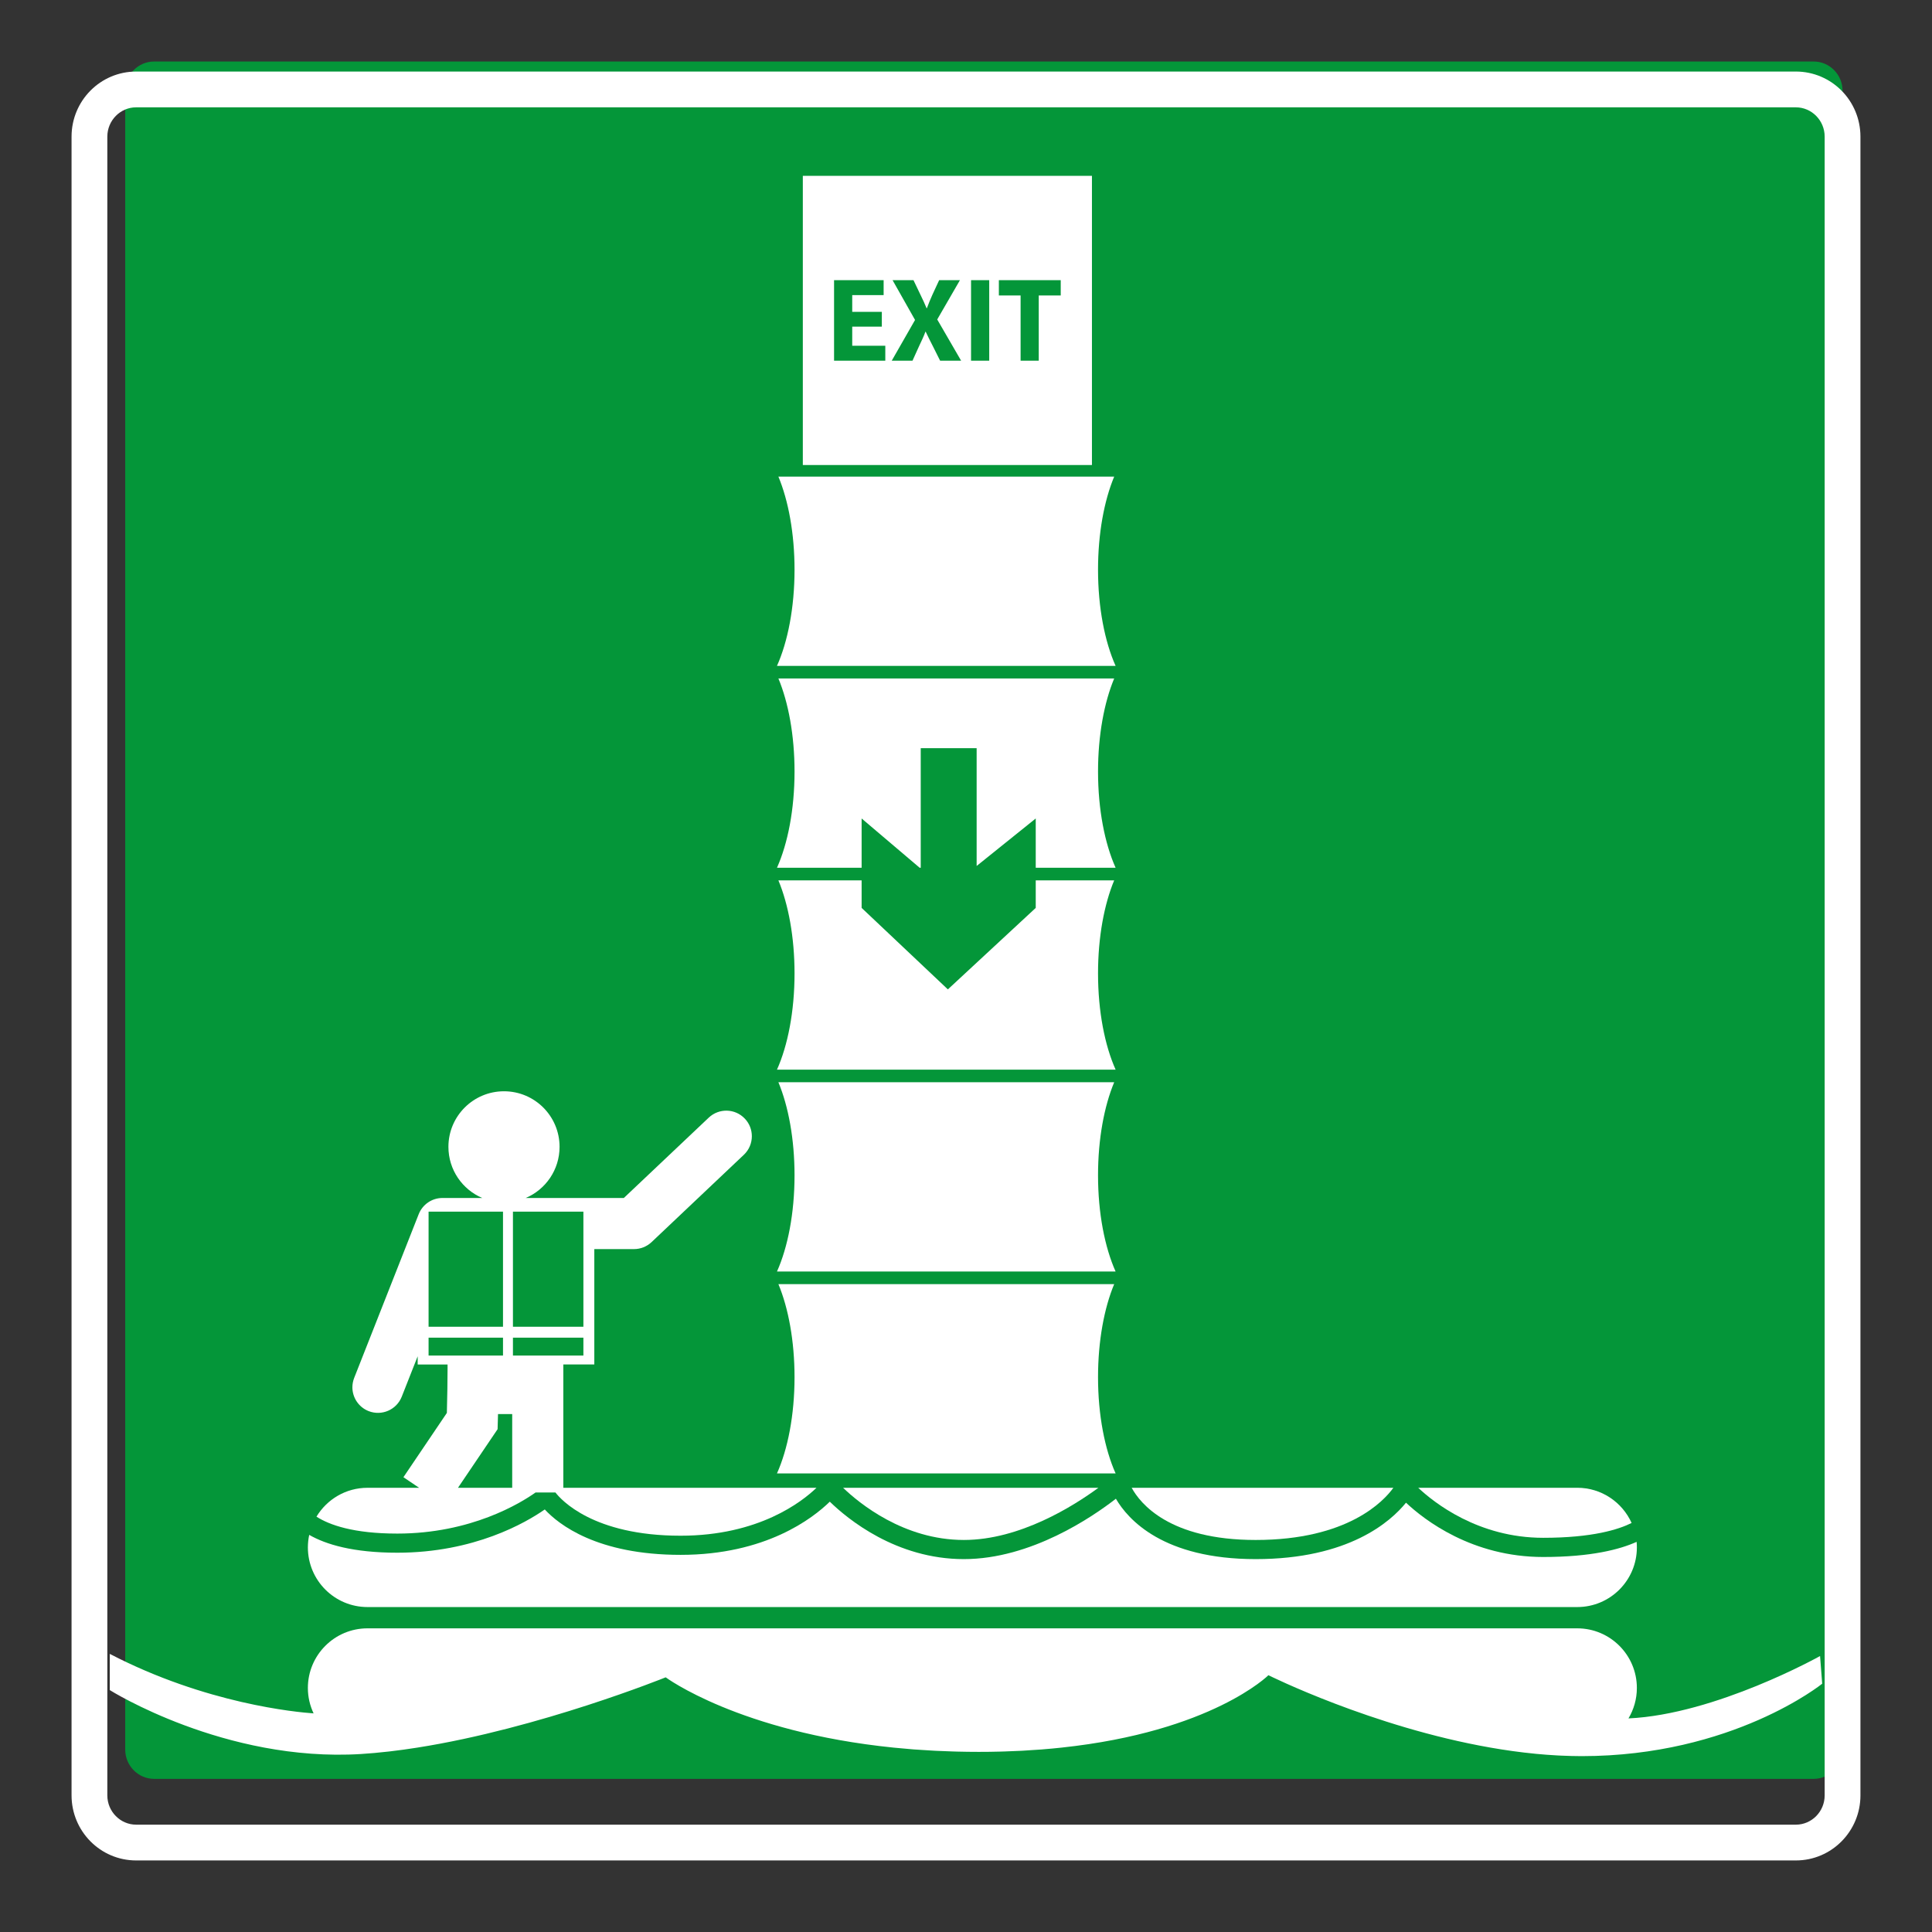
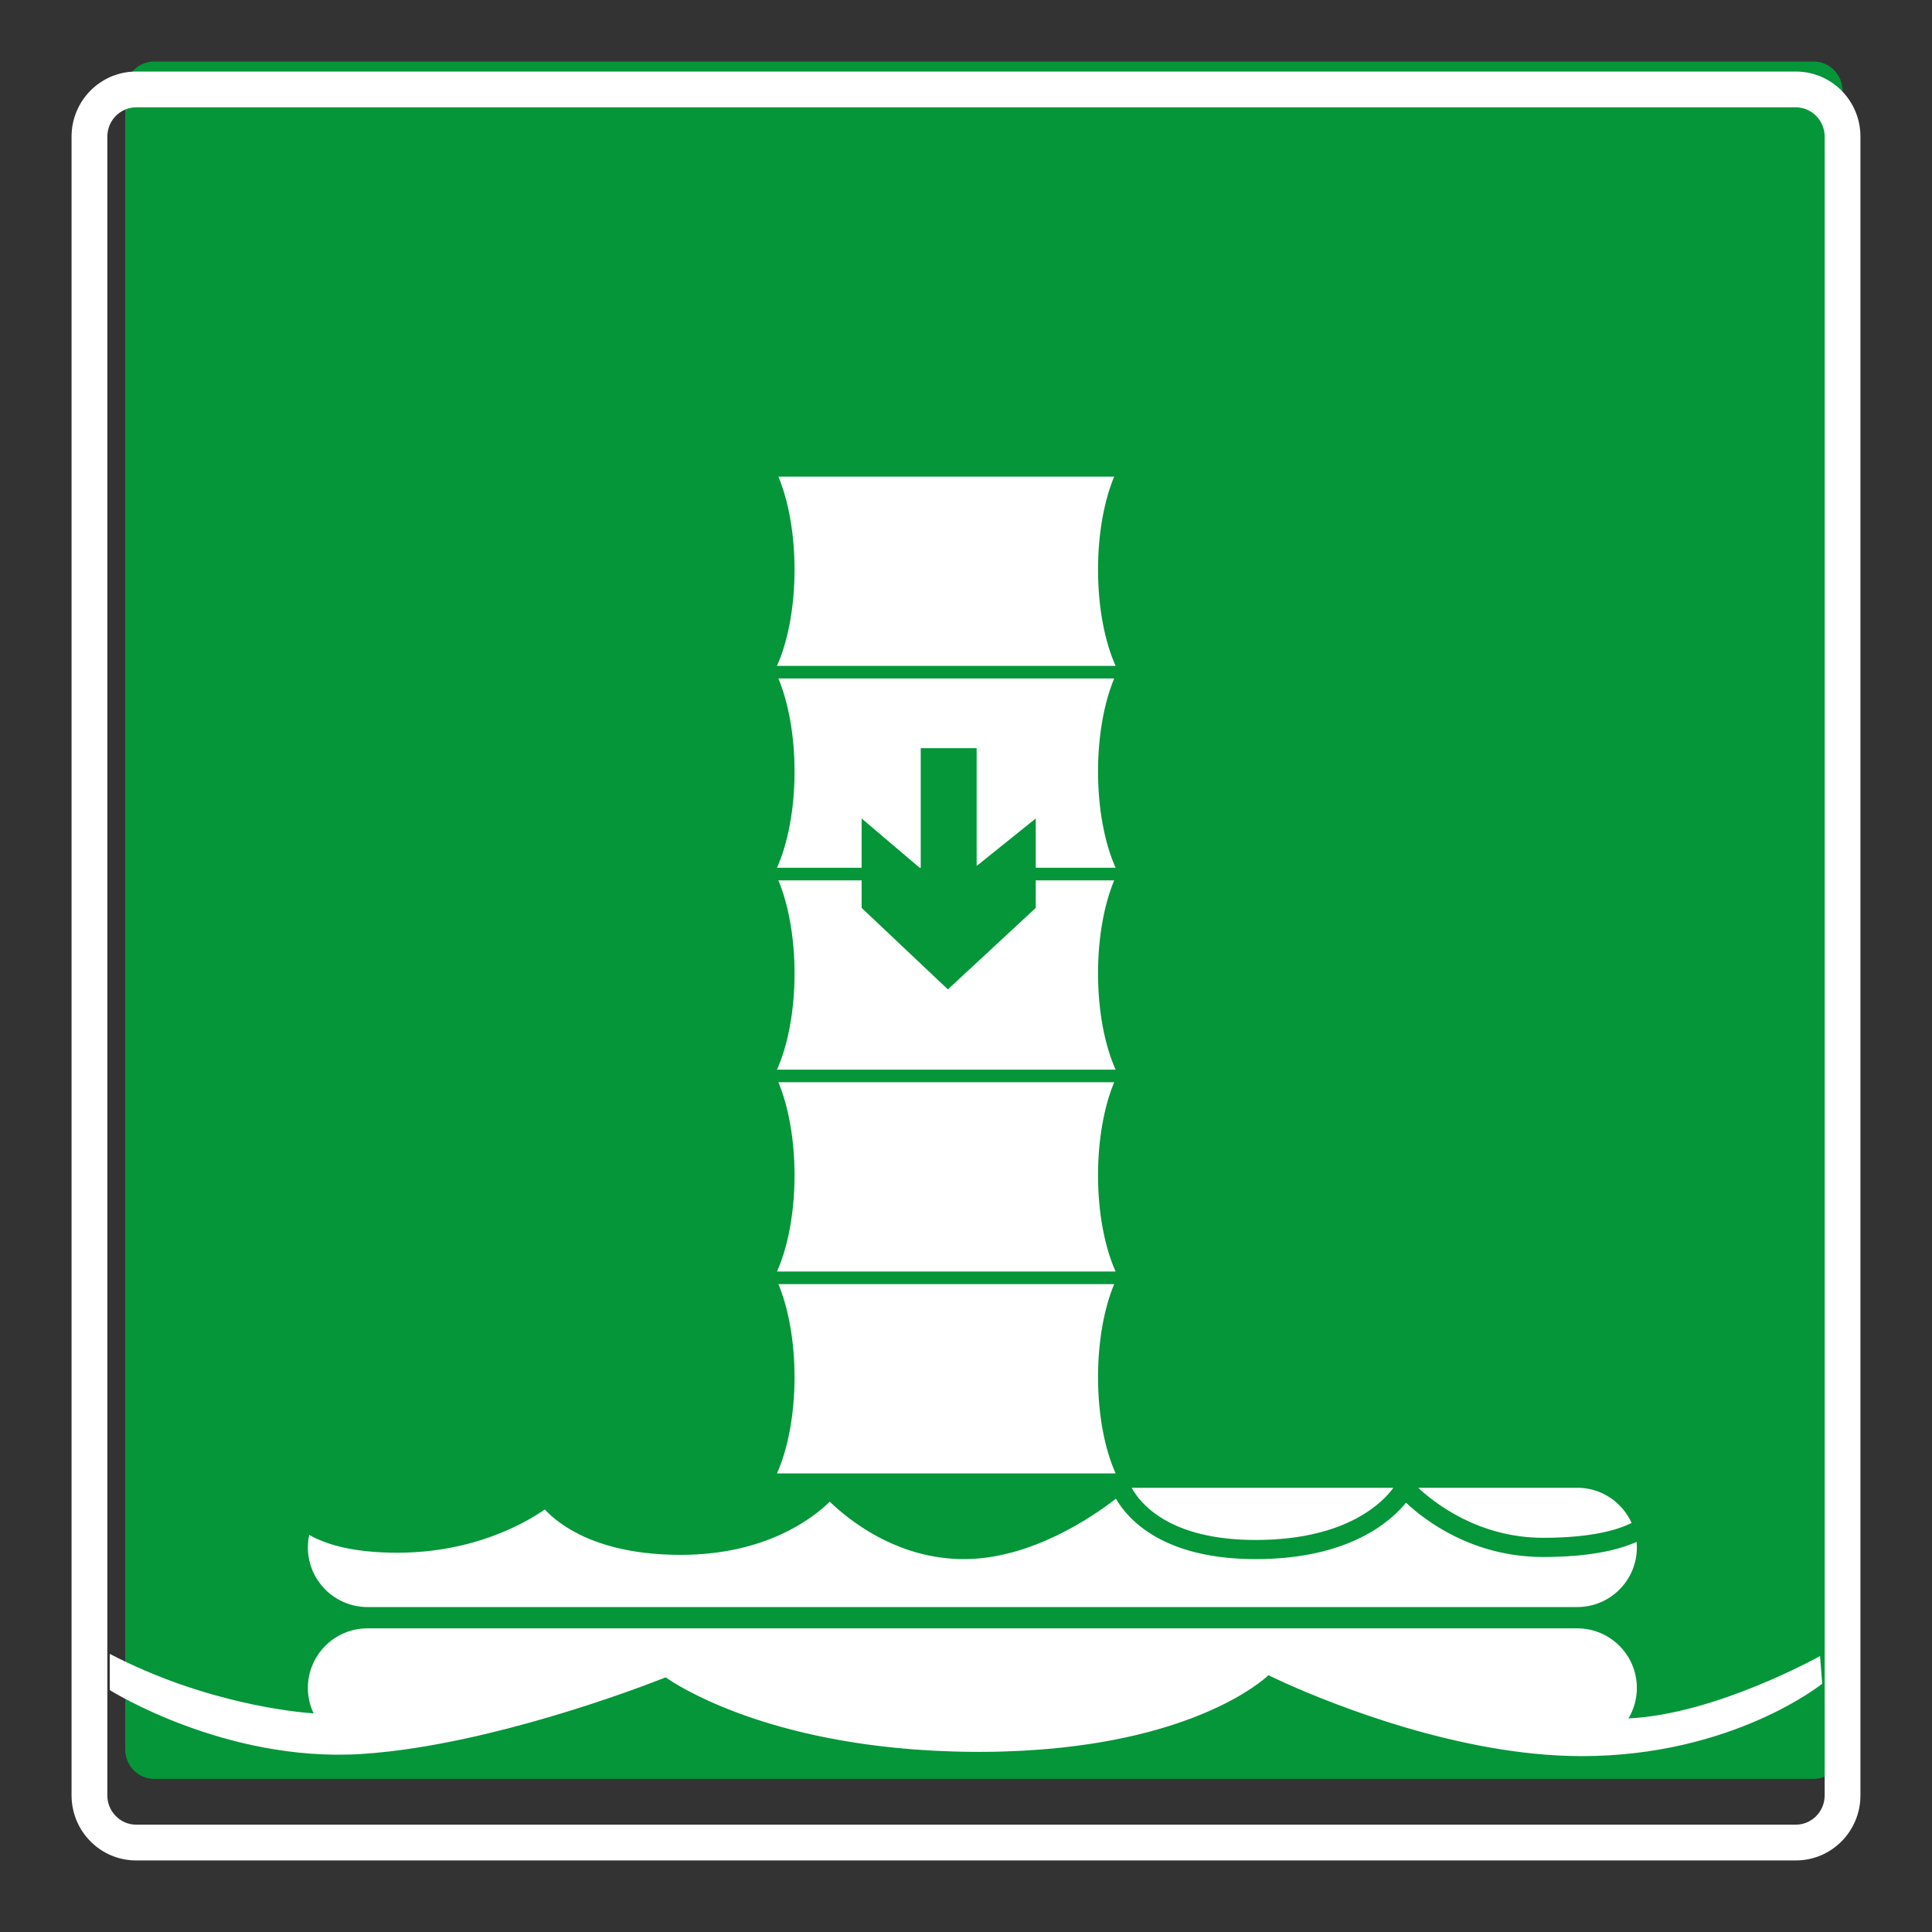
<svg xmlns="http://www.w3.org/2000/svg" viewBox="0 0 306.142 306.142">
  <rect x="0" y="0" width="306.142" height="306.142" fill="#333333" stroke="none" />
  <g id="Calque_5" data-name="Calque 5">
    <path d="M24.412,281.876h262.998c2.507-.003,4.556-2.081,4.559-4.631V14.379c-.003-2.548-2.051-4.628-4.566-4.631H24.405c-2.507.003-4.557,2.082-4.562,4.633v262.867c.005,2.543,2.055,4.625,4.569,4.628Z" style="fill: #049639;" />
  </g>
  <g id="Calque_1" data-name="Calque 1">
    <g>
      <path d="M288.404,262.413s-16.506,9.246-30.359,9.884c.84-1.414,1.33-3.057,1.33-4.825,0-5.213-4.227-9.448-9.448-9.448H58.233c-5.218,0-9.448,4.234-9.448,9.448,0,1.445.329,2.802.907,4.029-2.658-.185-17.061-1.506-32.294-9.428v5.738s18.223,11.474,39.823,10.127c.712-.044,1.428-.102,2.154-.165.111-.011.228-.024.343-.037.625-.057,1.25-.118,1.878-.192l.225-.026c.679-.081,1.357-.165,2.039-.259.027-.003.054-.007.081-.01.729-.101,1.461-.208,2.194-.326,19.376-3.05,39.349-11.137,39.349-11.137,0,0,11.618,8.641,36.097,11.137.984.101,1.992.192,3.014.272.107.007.205.017.309.024.907.067,1.834.124,2.772.175.202.013.403.023.605.034.867.043,1.754.077,2.644.104.252.007.497.016.749.023,1.119.027,2.258.044,3.42.044,1.152,0,2.275-.013,3.377-.044.235-.007.457-.016.685-.02.897-.03,1.784-.064,2.644-.107.171-.011.339-.021.511-.03.937-.051,1.861-.114,2.755-.181l.228-.021c.991-.08,1.965-.167,2.916-.272,23.831-2.543,32.784-11.473,32.784-11.473,0,0,16.382,8.184,35.193,11.473,2.315.407,4.667.737,7.029.968.071.01.144.017.218.024,1.095.104,2.19.185,3.289.245.198.01.396.02.598.03,1.095.047,2.19.084,3.282.084,23.962,0,38.14-11.477,38.14-11.477l-.339-4.384Z" style="fill: #fff;" />
-       <path d="M84.858,236.5h3.158c.877,1.139,5.957,6.847,19.829,6.847,12.397,0,19.244-5.386,21.539-7.596h-40.122v-19.537h4.912v-18.284h6.289c1.035,0,2.029-.396,2.785-1.108l14.622-13.836c.843-.796,1.266-1.871,1.266-2.943,0-1.001-.366-2.002-1.109-2.781-1.535-1.63-4.099-1.697-5.725-.158,0,0-11.47,10.852-13.452,12.727h-15.542c3.152-1.337,5.359-4.465,5.359-8.104,0-4.865-3.941-8.805-8.806-8.805-4.861,0-8.806,3.94-8.806,8.805,0,3.639,2.211,6.767,5.362,8.104h-6.306c-1.663,0-3.155,1.021-3.766,2.57l-10.224,25.944c-.188.486-.282.991-.282,1.485,0,1.613.974,3.138,2.567,3.77,2.083.819,4.435-.205,5.255-2.284,0,0,1.085-2.755,2.523-6.4v1.3h4.734c.003.167.003.329.003.513,0,1.915-.044,4.613-.111,7.16-1.102,1.633-6.884,10.187-6.884,10.187l2.483,1.677h-8.178c-3.434,0-6.431,1.837-8.084,4.576,2.05,1.31,5.853,2.681,12.811,2.681,11.702,0,19.547-4.841,21.899-6.507ZM81.28,191.997h11.164v18.24h-11.164v-18.24ZM81.28,211.967h11.164v2.829h-11.164v-2.829ZM81.163,224.072v11.679h-8.591l6.276-9.283.034-1.176c.01-.42.024-.823.034-1.22h2.248ZM67.912,191.997h11.793v18.24h-11.793v-18.24ZM67.912,214.796v-2.829h11.793v2.829h-11.793Z" style="fill: #fff;" />
      <path d="M58.233,254.652h191.696c5.221,0,9.448-4.233,9.448-9.451,0-.295-.014-.588-.04-.88-2.634,1.189-7.183,2.399-14.806,2.399-11.262,0-18.821-5.866-21.738-8.604-2.419,2.987-9.071,8.94-23.824,8.94-14.642,0-20.222-6.263-22.147-9.568-3.689,2.866-13.446,9.568-24.089,9.568-10.731,0-18.432-6.367-21.244-9.101-2.698,2.634-10.146,8.426-23.642,8.426-13.231,0-19.315-4.812-21.522-7.194-2.973,2.074-11.161,6.854-23.364,6.854-7.025,0-11.332-1.314-13.963-2.826-.138.642-.212,1.303-.212,1.986,0,5.218,4.23,9.451,9.448,9.451Z" style="fill: #fff;" />
      <path d="M258.543,241.327c-1.482-3.285-4.774-5.577-8.614-5.577h-25.201c2.463,2.318,9.484,7.928,19.802,7.928,7.842,0,11.994-1.337,14.013-2.352Z" style="fill: #fff;" />
      <path d="M198.968,244.022c14.595,0,20.286-6.138,21.825-8.271h-41.472c1.357,2.489,5.974,8.271,19.648,8.271Z" style="fill: #fff;" />
-       <path d="M174.056,235.75h-40.465c2.48,2.385,9.565,8.271,19.14,8.271,8.863,0,17.373-5.372,21.324-8.271Z" style="fill: #fff;" />
      <path d="M173.992,186.238c0-5.748.978-10.953,2.56-14.746h-53.208c1.579,3.793,2.557,8.997,2.557,14.746,0,6.014-1.072,11.417-2.782,15.247h53.658c-1.71-3.83-2.785-9.233-2.785-15.247Z" style="fill: #fff;" />
-       <path d="M173.028,27.867h-45.813v45.816h45.813V27.867ZM140.284,57.154h-8.12v-12.757h7.855v2.369h-4.976v2.648h4.69v2.345h-4.69v3.03h5.241v2.366ZM148.969,57.154l-1.156-2.311c-.47-.887-.773-1.553-1.132-2.288h-.037c-.265.735-.591,1.401-1.005,2.288l-1.045,2.311h-3.289l3.692-6.455-3.561-6.303h3.313l1.115,2.329c.38.776.665,1.401.964,2.12h.04c.302-.817.548-1.381.87-2.12l1.079-2.329h3.292l-3.598,6.226,3.786,6.532h-3.329ZM156.75,57.154h-2.879v-12.757h2.879v12.757ZM168.082,46.82h-3.484v10.334h-2.876v-10.334h-3.444v-2.423h9.804v2.423Z" style="fill: #fff;" />
      <path d="M173.992,154.25c0-5.752.978-10.956,2.56-14.746h-12.431v4.36l-13.923,12.912-13.667-12.912v-4.36h-13.187c1.579,3.79,2.557,8.994,2.557,14.746,0,6.011-1.072,11.417-2.782,15.243h53.658c-1.71-3.826-2.785-9.233-2.785-15.243Z" style="fill: #fff;" />
      <path d="M173.992,218.226c0-5.748.978-10.953,2.56-14.746h-53.208c1.579,3.793,2.557,8.997,2.557,14.746,0,6.014-1.072,11.42-2.782,15.247h53.658c-1.71-3.826-2.785-9.233-2.785-15.247Z" style="fill: #fff;" />
      <path d="M136.531,129.694l9.199,7.811h.168v-18.949h8.859v18.664l9.364-7.526v7.811h12.656c-1.71-3.826-2.785-9.236-2.785-15.247,0-5.748.978-10.953,2.56-14.746h-53.208c1.579,3.793,2.557,8.997,2.557,14.746,0,6.011-1.072,11.42-2.782,15.247h13.412v-7.811Z" style="fill: #fff;" />
      <path d="M176.777,105.514c-1.71-3.823-2.785-9.233-2.785-15.243,0-5.748.978-10.956,2.56-14.746h-53.208c1.579,3.79,2.557,8.997,2.557,14.746,0,6.011-1.072,11.42-2.782,15.243h53.658Z" style="fill: #fff;" />
    </g>
  </g>
  <g id="Calque_5_-_copie" data-name="Calque 5 - copie">
    <path d="M284.575,17.007h-.007c2.515.003,4.563,2.084,4.566,4.631v262.866c-.003,2.55-2.051,4.628-4.559,4.631H21.577c-2.514-.003-4.564-2.085-4.569-4.628V21.64c.005-2.552,2.055-4.63,4.562-4.633h263.005M284.575,11.338H21.57c-5.675.007-10.22,4.631-10.232,10.29v262.879c.012,5.659,4.556,10.29,10.232,10.297h263.005c5.675-.007,10.221-4.638,10.228-10.294V21.638c-.007-5.669-4.556-10.293-10.228-10.301h0Z" style="fill: #fff;" />
  </g>
</svg>